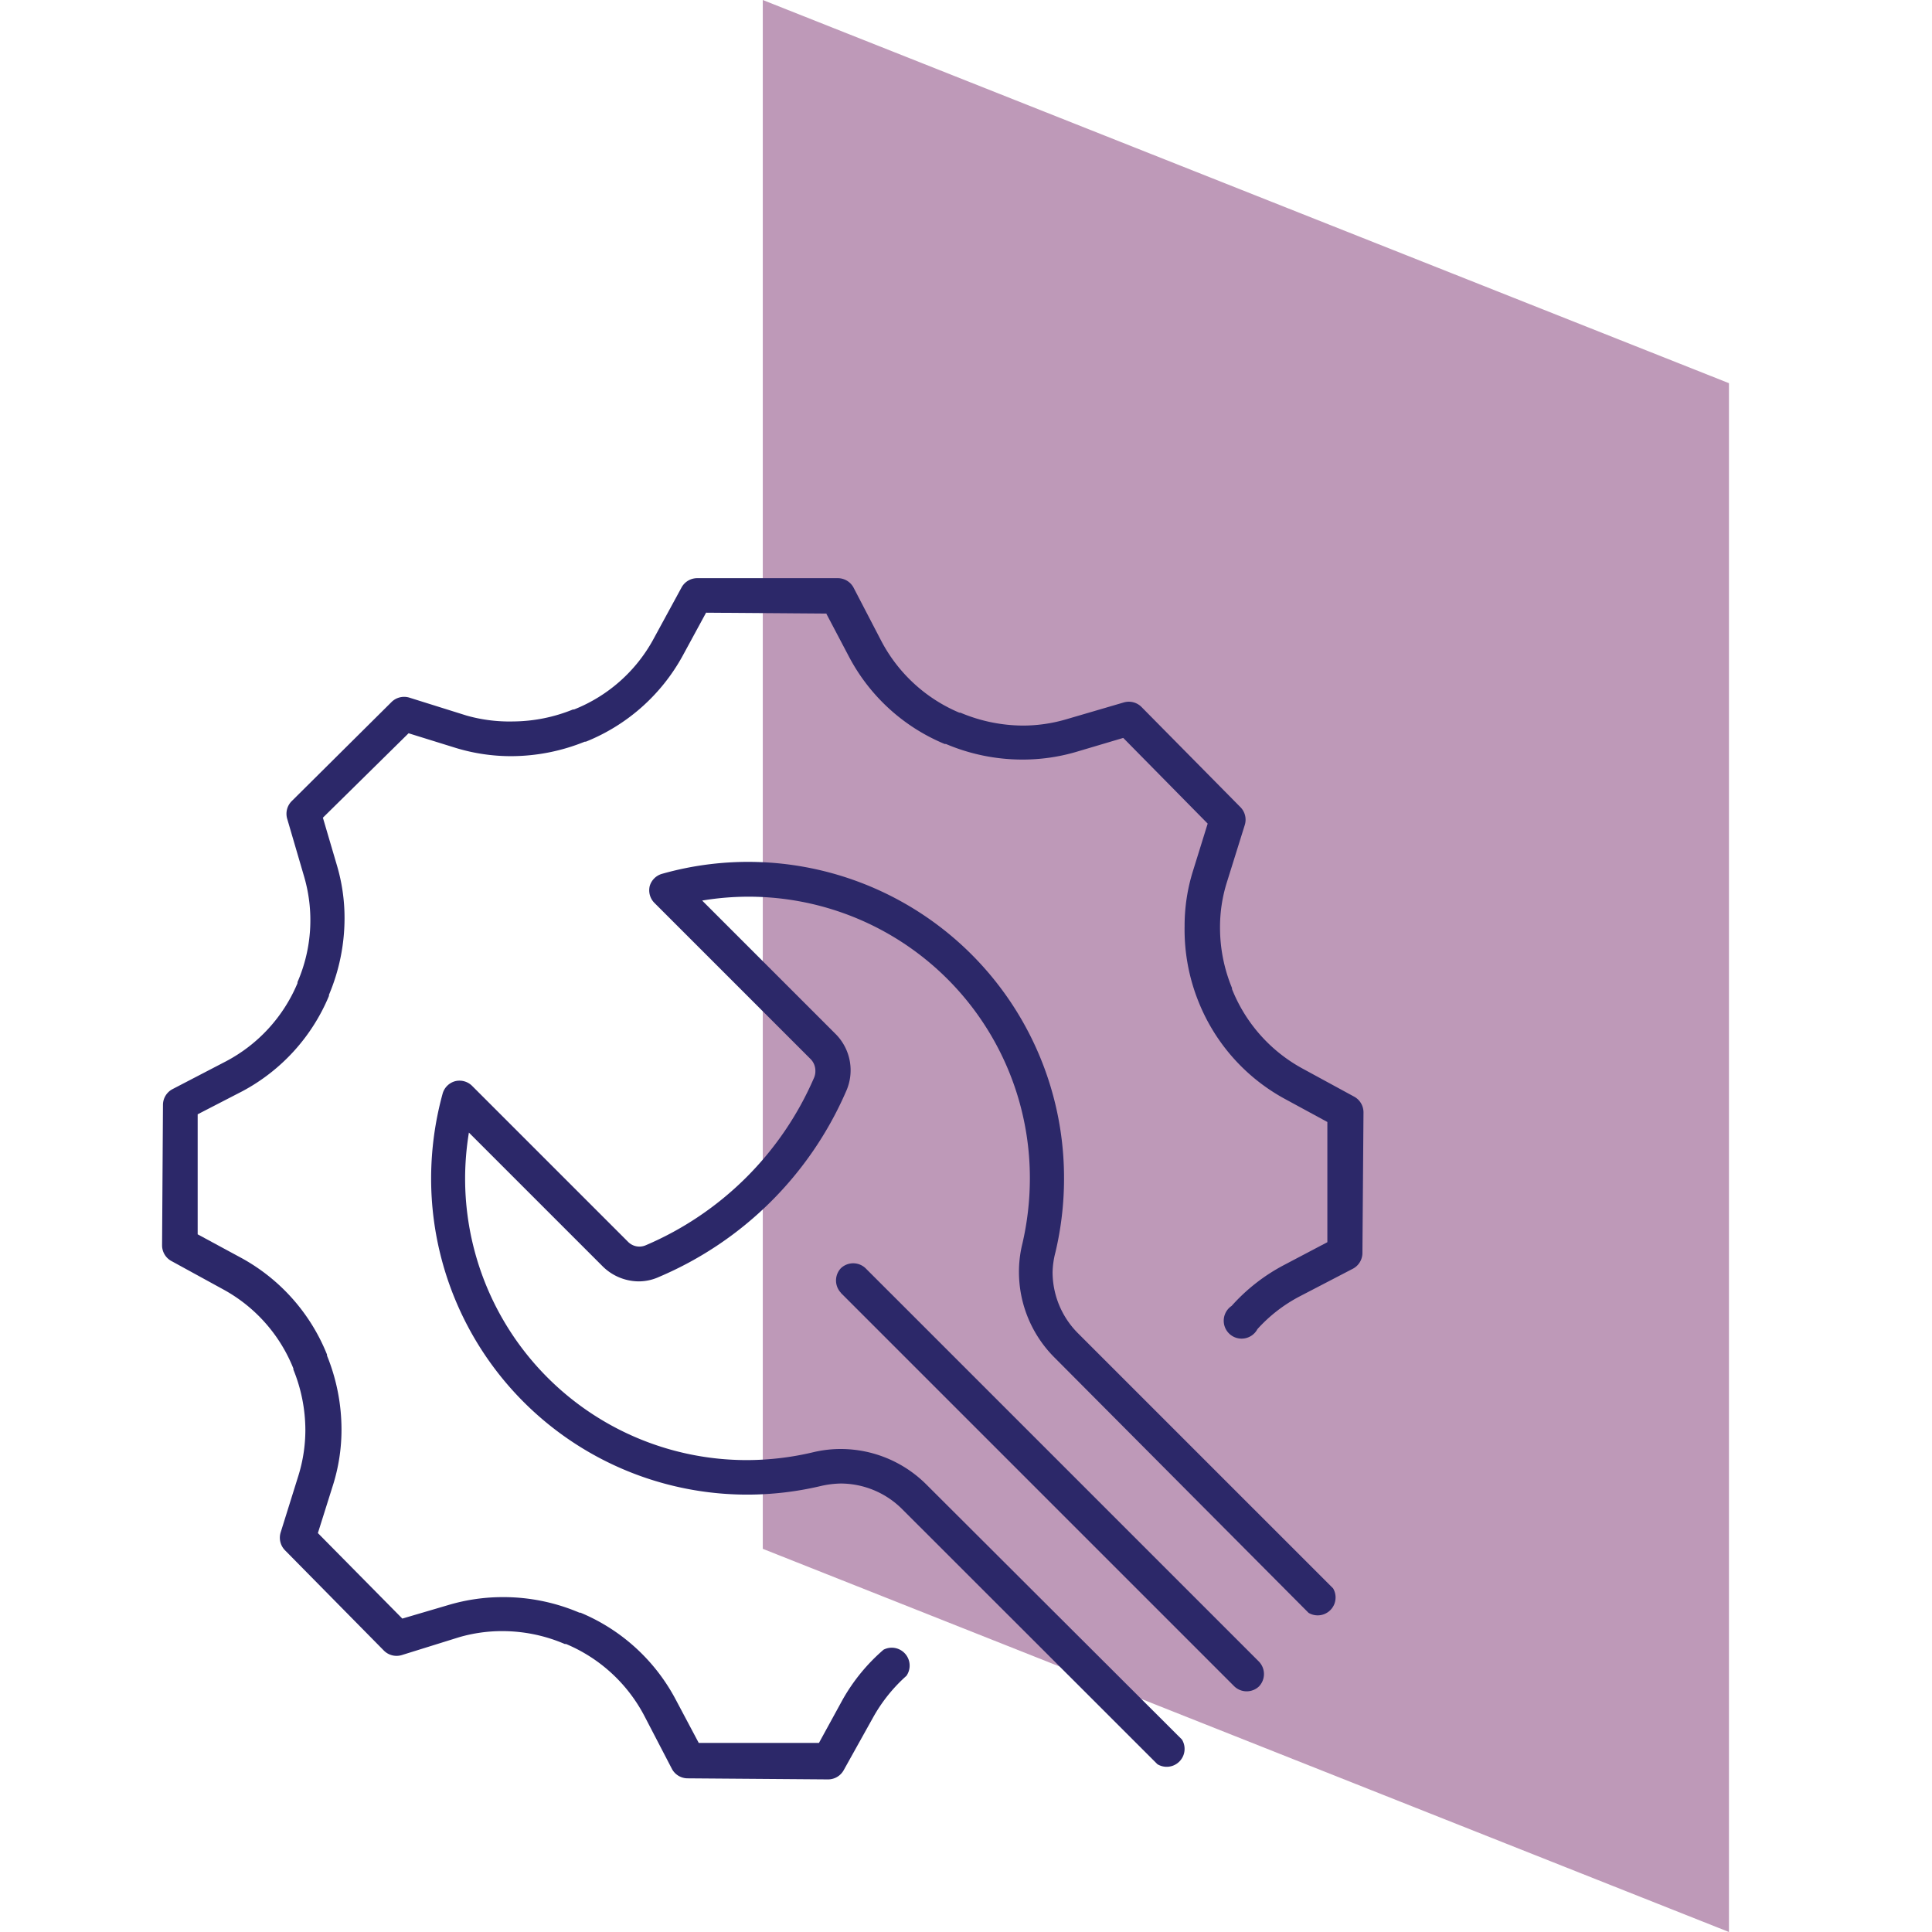
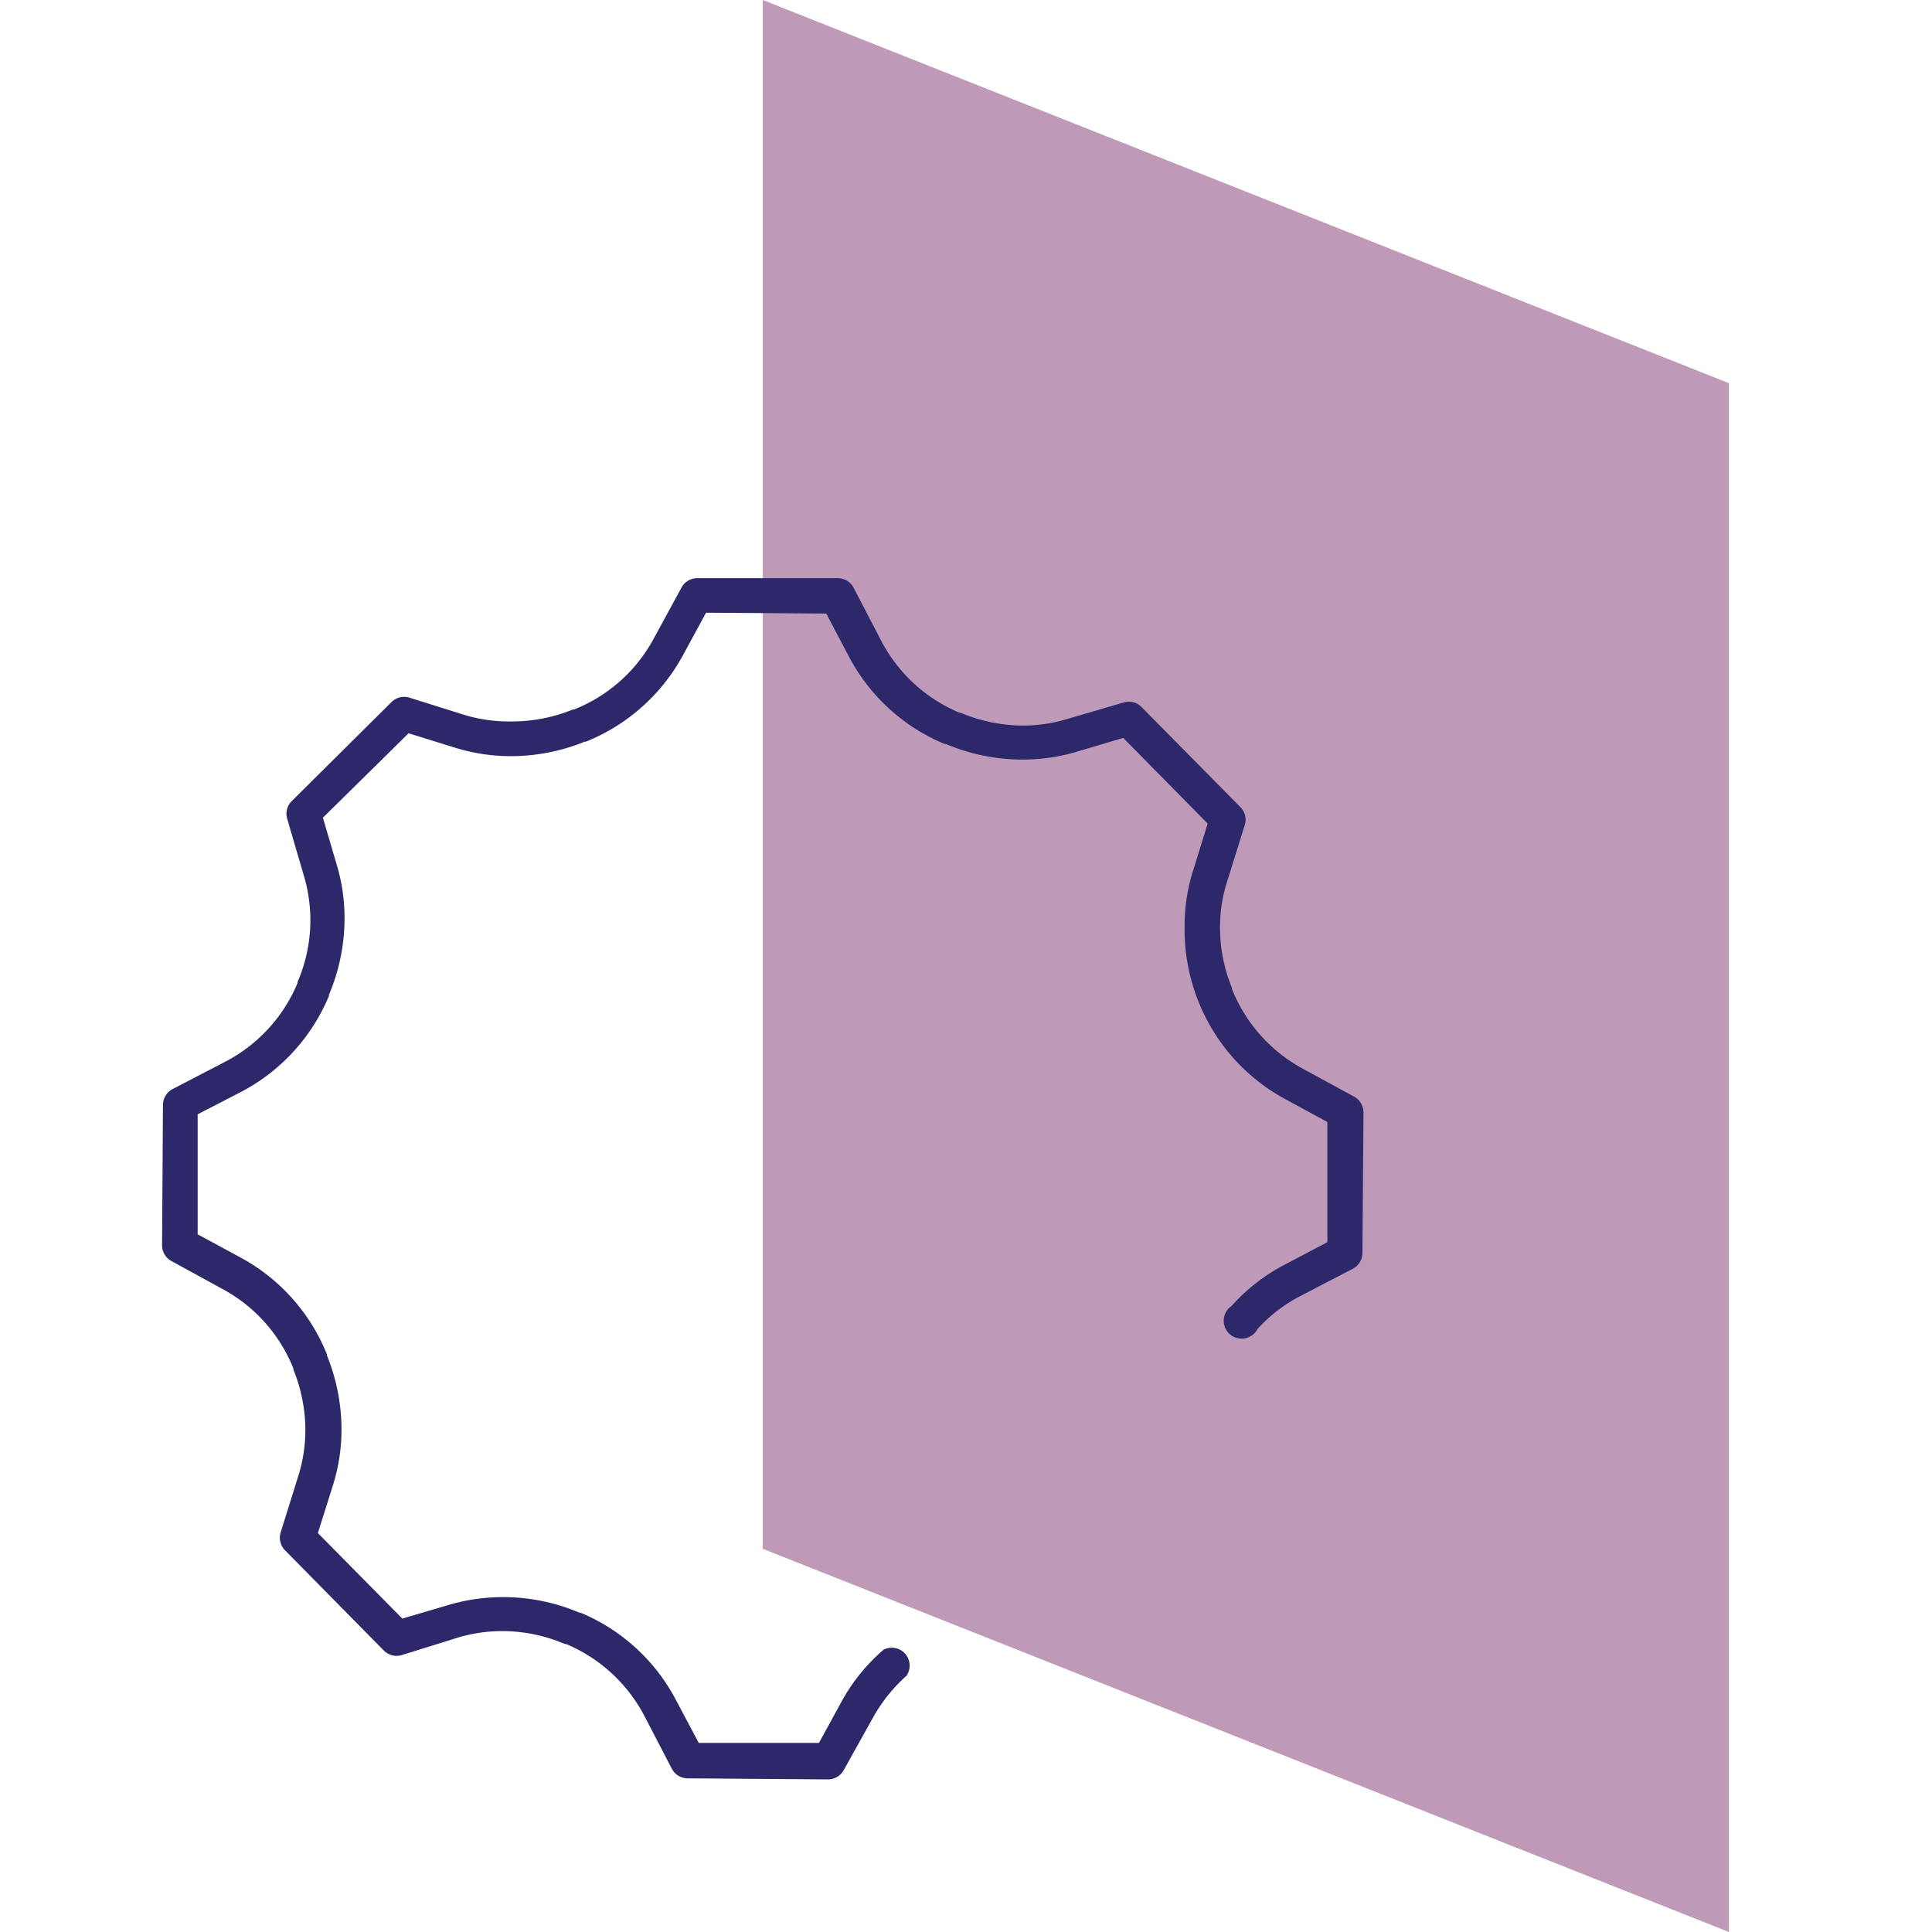
<svg xmlns="http://www.w3.org/2000/svg" viewBox="0 0 108 108">
  <defs>
    <style>.cls-1{fill:none;}.cls-2{fill:#be99b8;}.cls-3{fill:#2c2869;}</style>
  </defs>
  <g id="Capa_2" data-name="Capa 2">
    <g id="Capa_1-2" data-name="Capa 1">
      <rect class="cls-1" width="108" height="108" />
      <polyline class="cls-2" points="96.65 108 42.64 86.58 42.64 0 96.65 21.42 96.65 108" />
      <path class="cls-3" d="M70.29,74.3a8.46,8.46,0,0,1,2.36-1.83l3-1.56a1,1,0,0,0,.51-.85l.06-7.89a1,1,0,0,0-.51-.86l-2.94-1.6a8.74,8.74,0,0,1-3.9-4.42h0l0-.06a8.82,8.82,0,0,1-.67-3.38,8.33,8.33,0,0,1,.38-2.52l1-3.2a1,1,0,0,0-.23-1l-5.54-5.61a1,1,0,0,0-1-.25l-3.21.94a8.62,8.62,0,0,1-2.41.35,9.06,9.06,0,0,1-3.5-.72h0l-.06,0h0a8.77,8.77,0,0,1-4.36-4l-1.56-3a1,1,0,0,0-.86-.52l-7.88,0a1,1,0,0,0-.86.5l-1.6,2.94a8.7,8.7,0,0,1-4.42,3.9h0l-.06,0h0a9.05,9.05,0,0,1-3.38.67A8.77,8.77,0,0,1,26.08,40l-3.19-1a1,1,0,0,0-1,.24L16.3,44.79a1,1,0,0,0-.24,1L17,49a8.68,8.68,0,0,1-.37,5.9h0l0,.06h0a8.75,8.75,0,0,1-4,4.37l-3,1.56a1,1,0,0,0-.52.85l-.05,7.88a1,1,0,0,0,.5.86l2.94,1.61a8.71,8.71,0,0,1,3.9,4.41h0l0,.06h0a9,9,0,0,1,.67,3.38,8.65,8.65,0,0,1-.38,2.52l-1,3.2a1,1,0,0,0,.24,1l5.53,5.61a1,1,0,0,0,1,.25l3.21-1a8.61,8.61,0,0,1,2.41-.34,8.87,8.87,0,0,1,3.49.72h0l.07,0h0a8.77,8.77,0,0,1,4.37,4l1.56,3a1,1,0,0,0,.85.51l7.88.06a1,1,0,0,0,.86-.51L48.81,96a8.92,8.92,0,0,1,1.86-2.32,1,1,0,0,0-1.28-1.46A10.49,10.49,0,0,0,47.11,95l-1.33,2.43-6.72,0L37.77,95a10.65,10.65,0,0,0-5.32-4.85h0l-.06,0h0a10.81,10.81,0,0,0-4.25-.87,10.64,10.64,0,0,0-3,.42l-2.65.78-4.72-4.78L18.62,83a10.32,10.32,0,0,0,.47-3.1,11,11,0,0,0-.81-4.12h0l0-.06h0a10.68,10.68,0,0,0-4.77-5.39L11.05,69l0-6.71L13.55,61a10.69,10.69,0,0,0,4.84-5.33h0l0-.06h0a11,11,0,0,0,.87-4.25,10.34,10.34,0,0,0-.43-3l-.78-2.65,4.79-4.72,2.64.82a10.58,10.58,0,0,0,3.1.46,11,11,0,0,0,4.11-.81h0l.06,0h0a10.72,10.72,0,0,0,5.4-4.78l1.32-2.43,6.72.05,1.29,2.45a10.65,10.65,0,0,0,5.33,4.84h0l.07,0h0a10.92,10.92,0,0,0,4.25.87,10.62,10.62,0,0,0,3-.42l2.66-.79,4.72,4.79-.82,2.64a10.27,10.27,0,0,0-.47,3.1A10.8,10.8,0,0,0,67,56L67,56h0a10.7,10.7,0,0,0,4.77,5.4l2.43,1.32,0,6.72-2.45,1.29A10.42,10.42,0,0,0,68.85,73a1,1,0,1,0,1.44,1.3" />
-       <path class="cls-3" d="M66.07,97.24,51.8,83A6.78,6.78,0,0,0,47,81a6.62,6.62,0,0,0-1.58.19h0a16.13,16.13,0,0,1-3.66.43A15.74,15.74,0,0,1,26,65.88a16,16,0,0,1,.58-4.24l-.93-.26-.69.68,8.73,8.73a2.89,2.89,0,0,0,2,.84,2.74,2.74,0,0,0,1.15-.25h0A19.86,19.86,0,0,0,47.3,61a2.87,2.87,0,0,0-.59-3.2L38,49.09l-.69.69.26.94a15.72,15.72,0,0,1,20,15.15,16.18,16.18,0,0,1-.42,3.66,6.5,6.5,0,0,0-.19,1.58,6.77,6.77,0,0,0,2,4.79L73.15,90.16a1,1,0,0,0,1.37-1.37L60.25,74.52a4.84,4.84,0,0,1-1.41-3.41A4.79,4.79,0,0,1,59,70a17.82,17.82,0,0,0,.48-4.11A17.66,17.66,0,0,0,37,48.85a1,1,0,0,0-.68.68,1,1,0,0,0,.26.94l8.74,8.74a.93.93,0,0,1,.26.66.91.91,0,0,1-.08.39,17.9,17.9,0,0,1-9.4,9.35h0a.89.89,0,0,1-1-.2l-8.72-8.72a1,1,0,0,0-.94-.25,1,1,0,0,0-.69.67,17.93,17.93,0,0,0-.65,4.77A17.67,17.67,0,0,0,41.77,83.55a17.82,17.82,0,0,0,4.11-.48h0A5.36,5.36,0,0,1,47,82.93a4.87,4.87,0,0,1,3.42,1.42L64.7,98.62a1,1,0,0,0,1.37-1.38" />
-       <path class="cls-3" d="M47,72.27l22,22a1,1,0,0,0,1.38,0,1,1,0,0,0,0-1.38l-22-22a1,1,0,0,0-1.37,0,1,1,0,0,0,0,1.38" />
    </g>
  </g>
</svg>